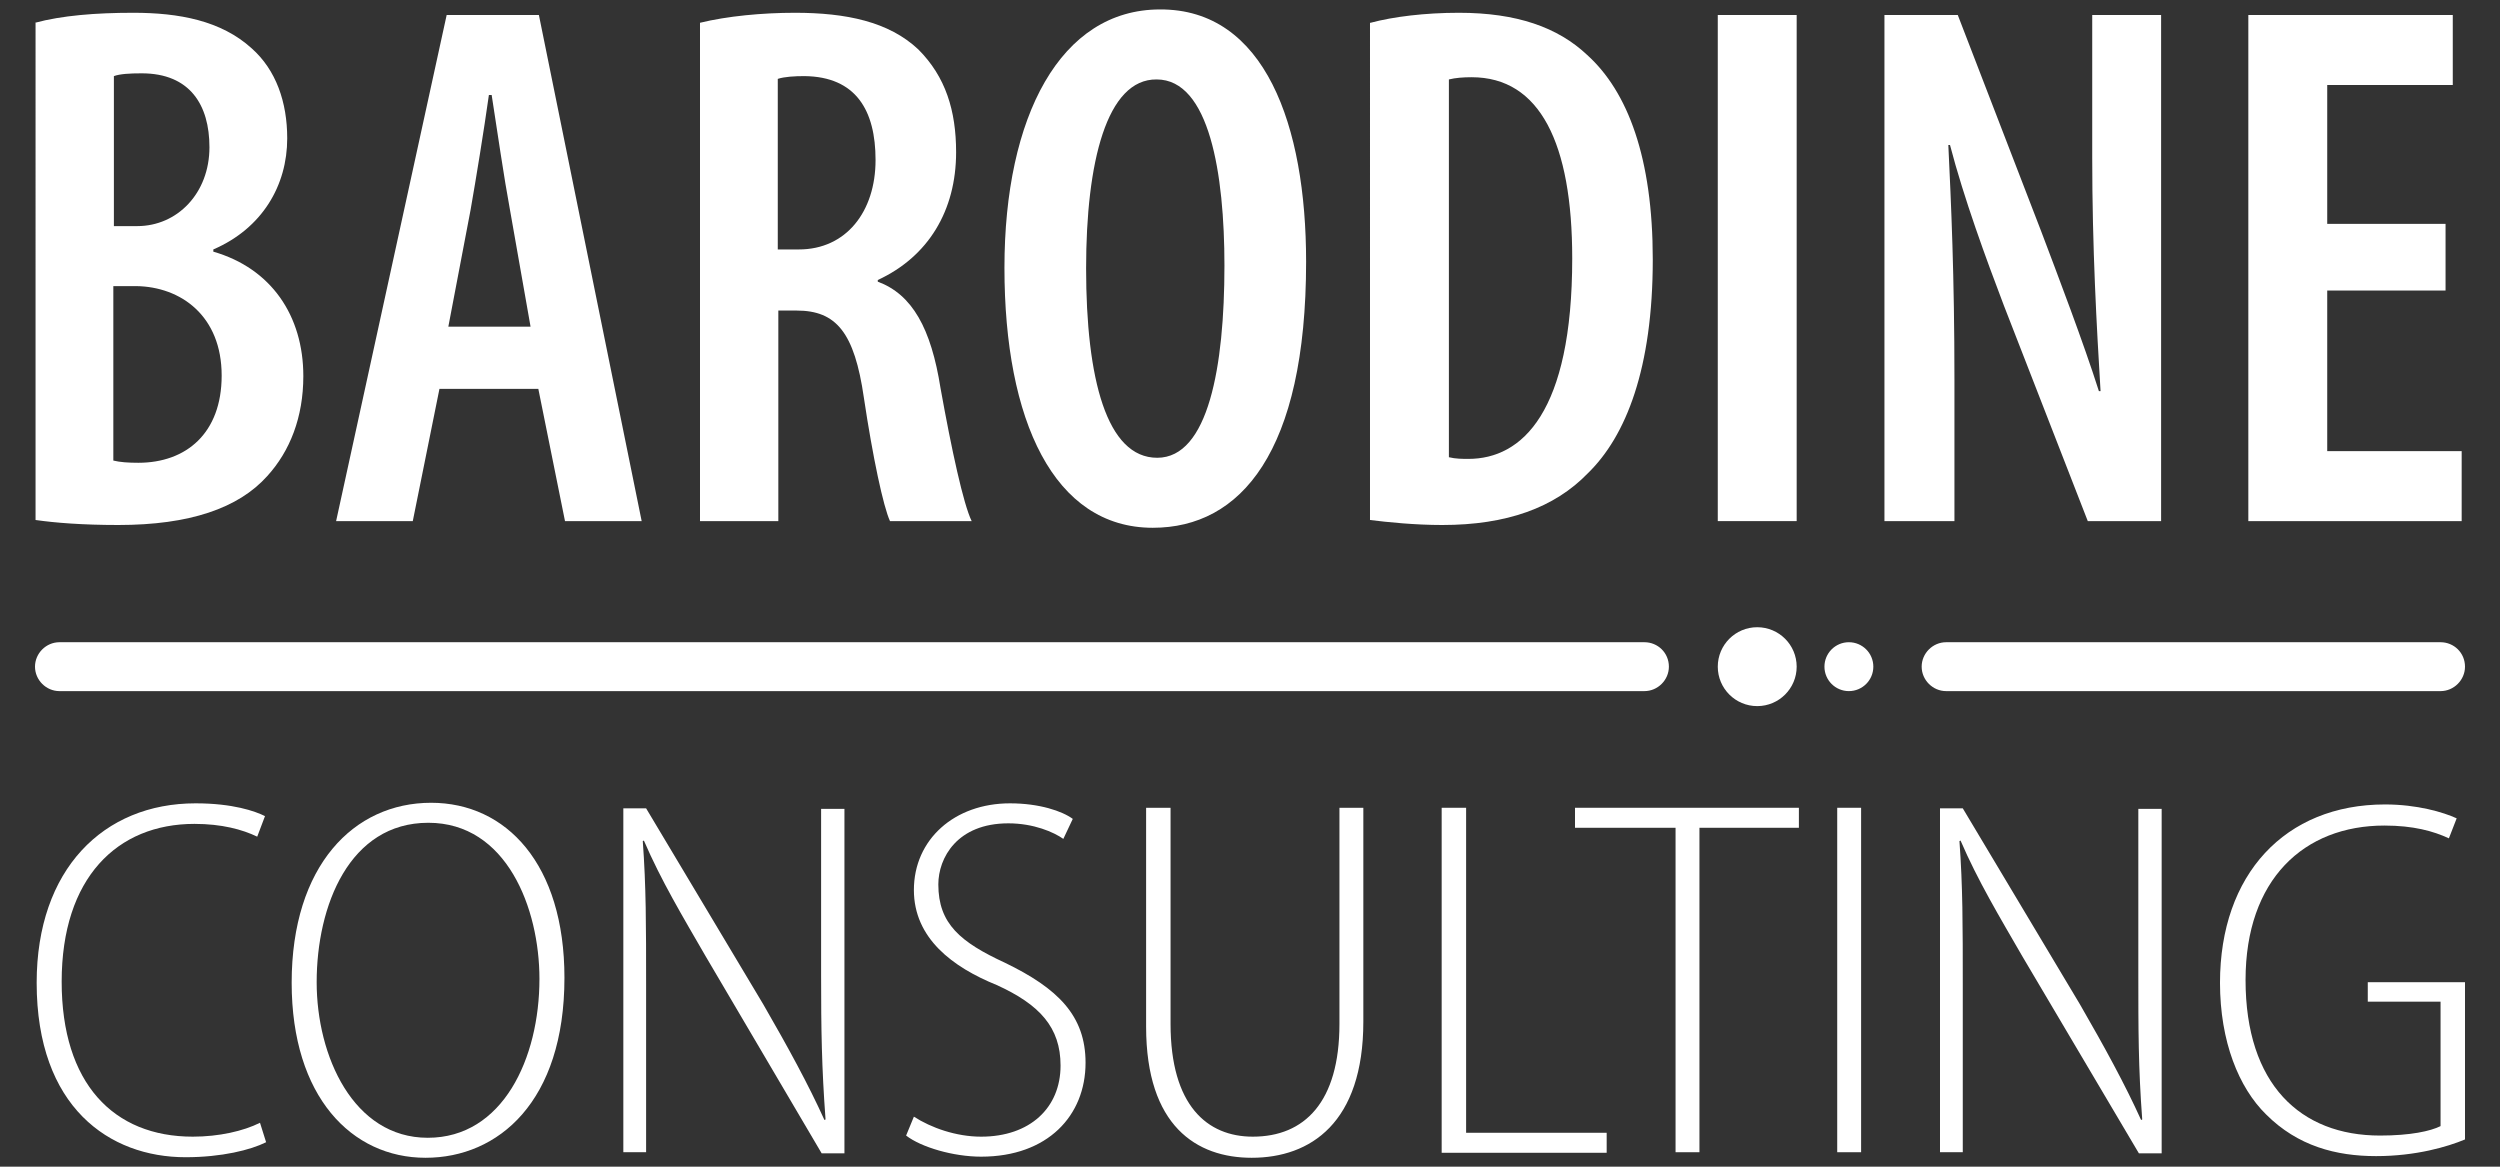
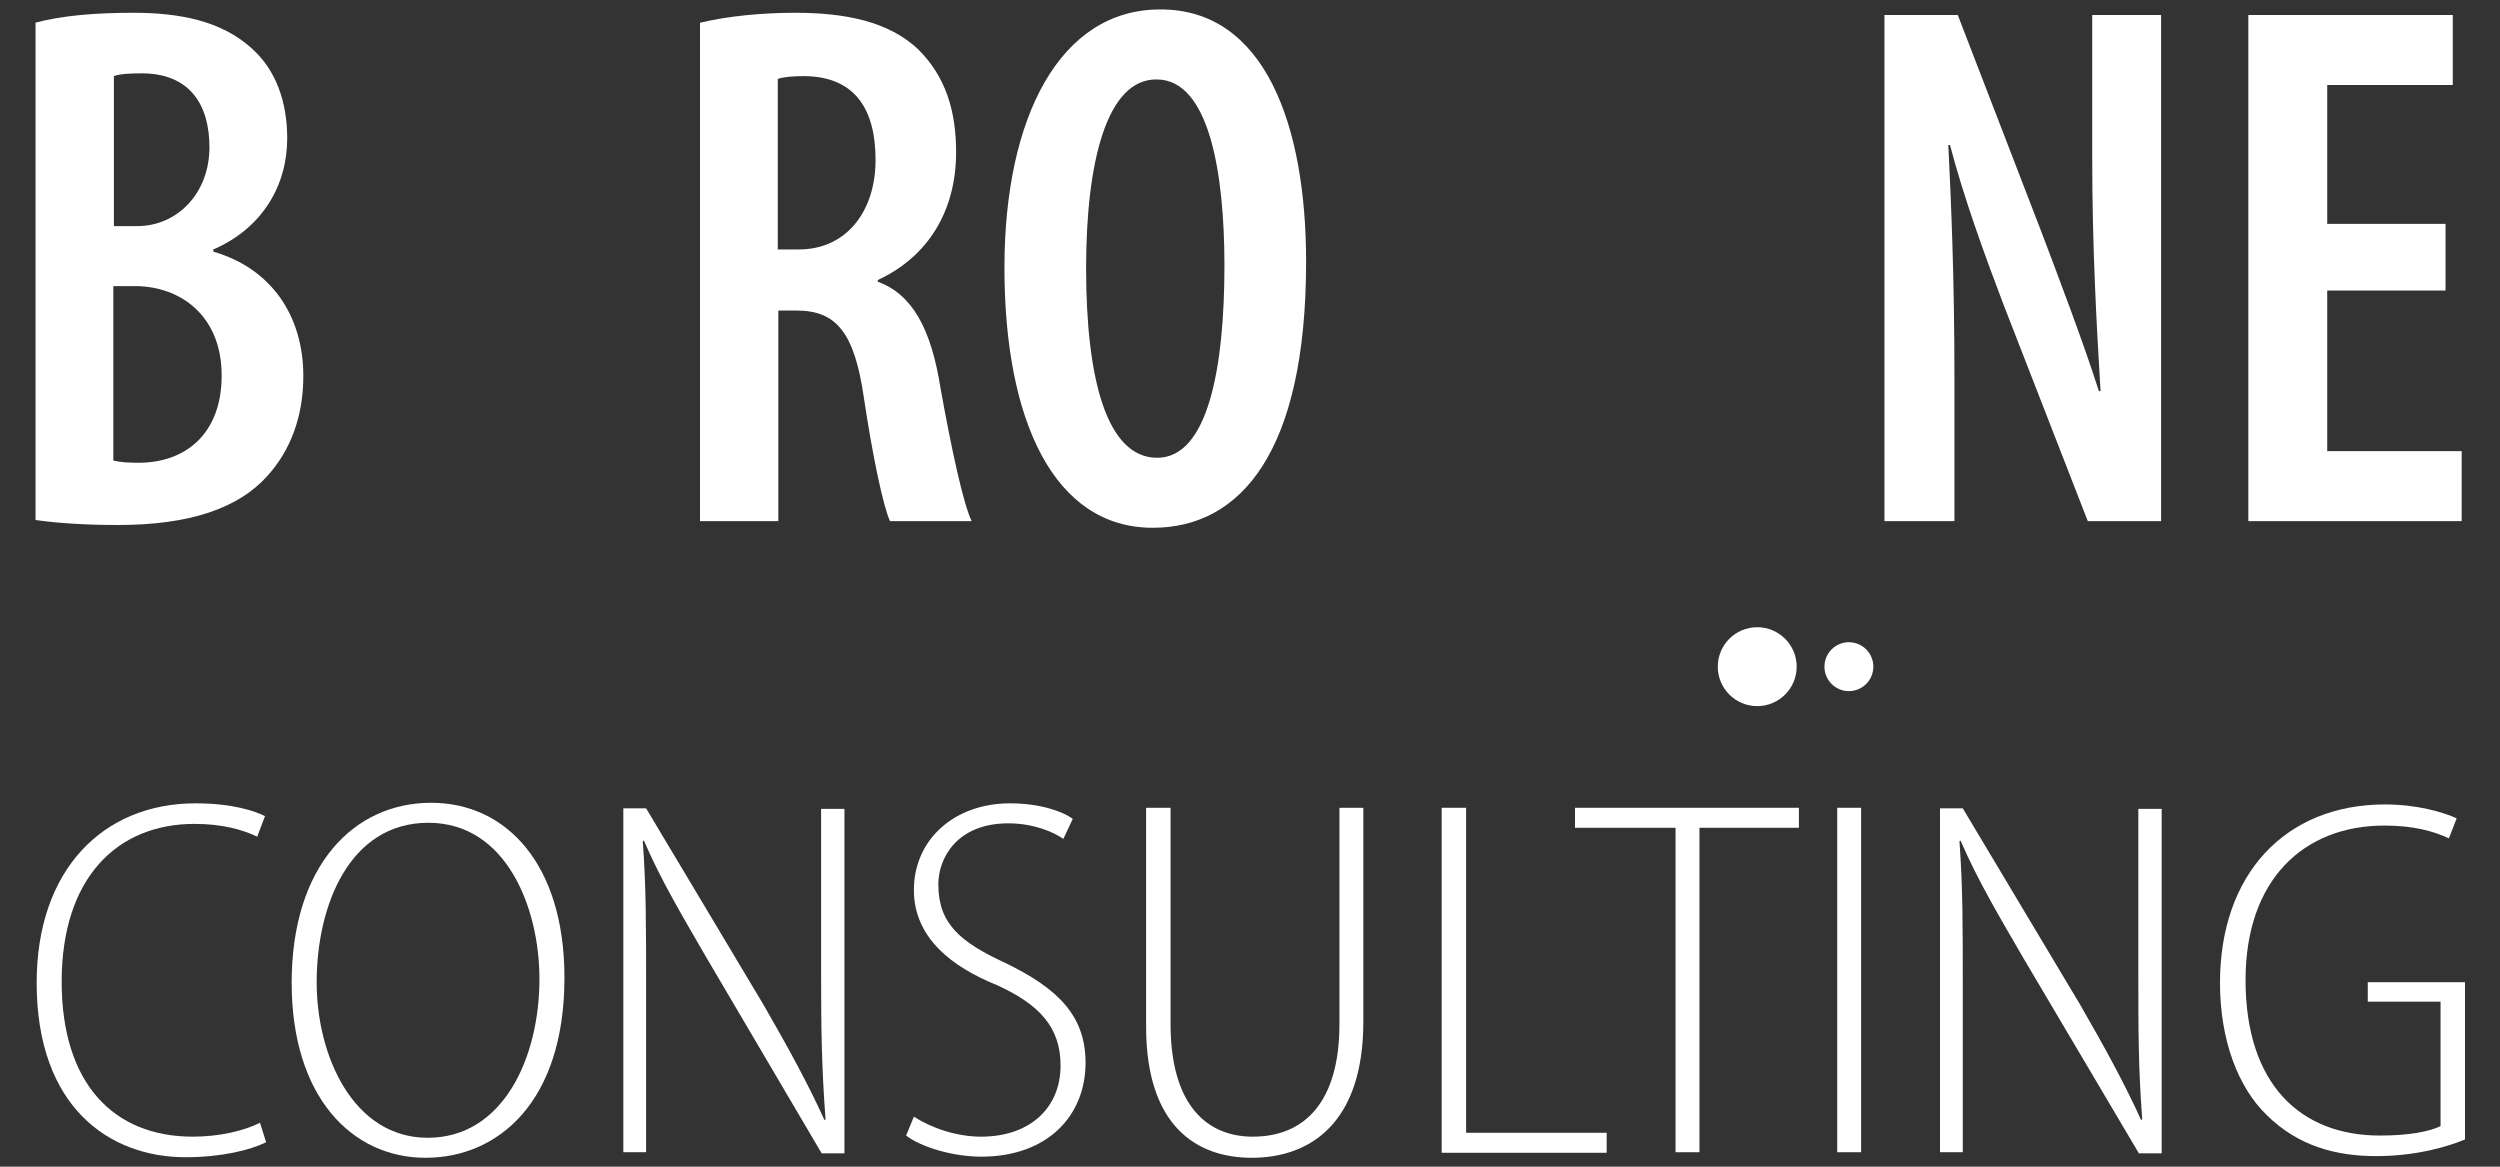
<svg xmlns="http://www.w3.org/2000/svg" version="1.1" id="Calque_1" x="0px" y="0px" viewBox="0 0 450 210" style="enable-background:new 0 0 450 210;" xml:space="preserve">
  <rect x="0" y="0" width="450" height="210" fill="#333333" stroke="none" />
  <style type="text/css">
	.st0{fill:#FFFFFF;}
</style>
  <g>
    <path class="st0" d="M6.3,4.1C11.1,2.8,17.2,2.3,24,2.3c8.2,0,15.8,1.4,21.3,6.4c4.4,3.9,6.4,9.7,6.4,16.2c0,8.5-4.5,16.2-13.3,20   v0.4c10.4,3,16.2,11.5,16.2,22.4c0,7.4-2.4,13.5-6.5,18c-5.2,5.8-14,8.8-26.8,8.8c-6.5,0-11.4-0.4-14.9-0.9V4.1z M20.4,40.7h4.3   c7.2,0,13-5.9,13-14.2c0-7.6-3.5-13.3-12.2-13.3c-2.1,0-3.9,0.1-5,0.5V40.7z M20.4,82.9c1.2,0.3,2.7,0.4,4.5,0.4   c8.6,0,15-5.3,15-15.7c0-10.7-7.3-16-15.4-16.1h-4.1V82.9z" />
-     <path class="st0" d="M79.1,70l-4.8,23.8H60.5L80.4,2.7h16.6l18.5,91.1h-13.8L96.9,70H79.1z M95.5,58.8l-3.7-21   c-1.1-5.9-2.3-14.3-3.3-20.7H88c-0.9,6.4-2.3,15-3.3,20.7l-4,21H95.5z" />
    <path class="st0" d="M126,4.1c4.9-1.2,11.2-1.8,17.1-1.8c9.2,0,16.9,1.6,22.2,6.6c4.9,4.9,6.8,11,6.8,18.5c0,10.5-5,18.8-14.1,23   v0.3c6.2,2.3,9.6,8.4,11.3,19.2c2,11.1,4.1,20.8,5.6,23.9h-14.7c-1.2-2.6-3.1-11.5-4.7-22.2c-1.7-11.8-5-15.7-12.1-15.7h-3.3v37.9   H126V4.1z M140.1,44.9h3.7c8.5,0,13.8-6.8,13.8-16.1c0-8.9-3.5-15-12.8-15.1c-1.7,0-3.6,0.1-4.8,0.5V44.9z" />
    <path class="st0" d="M235.1,47.1c0,34.3-11.8,47.9-27.6,47.9c-17.8,0-26.7-19.3-26.7-46.8c0-27.3,10.1-46.5,28-46.5   C227.7,1.6,235.1,22.6,235.1,47.1z M195.5,48.3c0,19.9,3.7,34.1,12.8,34.1c9.2,0,12.1-16.4,12.1-34.6c0-16.5-2.7-33.5-12.2-33.5   C199.2,14.2,195.5,29.2,195.5,48.3z" />
-     <path class="st0" d="M246.7,4.1c4.1-1.1,9.8-1.8,15.9-1.8c10.4,0,17.8,2.6,23.1,7.6c7.3,6.6,11.8,18.5,11.8,36.8   c0,19.6-4.8,31.8-11.7,38.5c-6,6.2-14.6,9.3-26.2,9.3c-4.9,0-9.8-0.5-13-0.9V4.1z M260.8,82.3c1.2,0.3,2.5,0.3,3.5,0.3   c9.7,0,18.7-8.4,18.7-36.1c0-20.7-5.8-32.6-18.1-32.6c-1.5,0-2.9,0.1-4.1,0.4V82.3z" />
-     <path class="st0" d="M323.4,2.7v91.1h-14.2V2.7H323.4z" />
+     <path class="st0" d="M323.4,2.7v91.1V2.7H323.4z" />
    <path class="st0" d="M339.2,93.8V2.7h13.2l15,38.9c3.1,8.2,7.6,20,10.4,28.8h0.3c-0.7-11.6-1.5-25.7-1.5-42.1V2.7H389v91.1h-13.2   L360.7,55c-3.2-8.4-7.2-19.3-9.7-28.9h-0.3c0.5,10.5,1.1,23.4,1.1,42.3v25.4H339.2z" />
    <path class="st0" d="M440.2,52.3h-21.3v28.9h24.2v12.6h-38.4V2.7h36.8v12.6h-22.6v25h21.3V52.3z" />
  </g>
  <g>
    <path class="st0" d="M47.9,205.6c-2.8,1.4-8,2.7-14.5,2.7c-13.7,0-26.8-9-26.8-31.4c0-20.4,12-32.3,28.6-32.3   c6.7,0,10.7,1.4,12.5,2.3l-1.4,3.7c-2.7-1.3-6.4-2.3-11.3-2.3c-13.9,0-23.9,9.7-23.9,28.4c0,18.3,9.3,27.9,23.6,27.9   c4.7,0,9.1-1,12.1-2.5L47.9,205.6z" />
    <path class="st0" d="M101.6,176c0,22.3-11.9,32.4-25,32.4c-13.3,0-24.1-11-24.1-31.5c0-21.1,11.2-32.4,25.1-32.4   C91.1,144.5,101.6,155.5,101.6,176z M57,176.8c0,13.3,6.6,28,20,28c13.5,0,20.1-14.3,20.1-28.6c0-12.7-5.9-28.1-20-28.1   C62.9,148.1,57,163,57,176.8z" />
    <path class="st0" d="M112.2,207.5v-62h4.1l21.1,35.3c4.5,7.8,8.1,14.4,11,20.8l0.2-0.1c-0.7-9.4-0.8-16.2-0.8-26.1v-29.8h4.2v62   h-4.1L127,172.1c-4.1-7.1-8-13.6-11.1-20.8l-0.2,0.1c0.6,8.2,0.6,14.9,0.6,26.2v29.8H112.2z" />
    <path class="st0" d="M164.5,201c3.1,2,7.6,3.6,12.1,3.6c8.8,0,14.3-5.2,14.3-12.8c0-6.9-3.8-11-11.5-14.5   c-7.9-3.2-14.9-8.4-14.9-17.1c0-9.1,7.3-15.6,17.3-15.6c5.3,0,9.4,1.4,11.3,2.8l-1.7,3.6c-1.7-1.2-5.3-2.8-9.9-2.8   c-9.2,0-12.6,6.2-12.6,11c0,7.1,4,10.4,12,14.1c9.5,4.6,14.5,9.5,14.5,18c0,9.5-6.8,16.9-18.8,16.9c-5,0-10.8-1.7-13.5-3.8   L164.5,201z" />
    <path class="st0" d="M210.7,145.4v38.9c0,14.7,6.6,20.3,14.8,20.3c9.3,0,15.6-6.2,15.6-20.3v-38.9h4.3v38.5   c0,18.2-9.5,24.5-20.1,24.5c-9.9,0-19-5.7-19-23.6v-39.4H210.7z" />
    <path class="st0" d="M259.6,145.4h4.3v58.5h25.3v3.6h-29.7V145.4z" />
    <path class="st0" d="M301.5,149h-18v-3.6h40.3v3.6h-17.9v58.4h-4.3V149z" />
    <path class="st0" d="M335,145.4v62h-4.3v-62H335z" />
    <path class="st0" d="M349.2,207.5v-62h4.1l21.1,35.3c4.5,7.8,8.1,14.4,11,20.8l0.2-0.1c-0.7-9.4-0.7-16.2-0.7-26.1v-29.8h4.2v62   H385L364,172.1c-4.1-7.1-8-13.6-11.1-20.8l-0.2,0.1c0.6,8.2,0.6,14.9,0.6,26.2v29.8H349.2z" />
    <path class="st0" d="M443.7,205.1c-3.1,1.3-8.8,3-16,3c-7.2,0-14.1-1.8-19.8-7.5c-4.9-4.8-8.3-13.1-8.3-23.7   c0-19.5,11.7-32.1,29.7-32.1c5.8,0,10.5,1.4,12.9,2.5l-1.4,3.6c-2.8-1.3-6.4-2.3-11.6-2.3c-14.5,0-25,9.7-25,27.8   c0,18.8,9.9,28,24.2,28c5.5,0,9.1-0.8,10.9-1.7v-22.4h-13.1v-3.5h17.5V205.1z" />
  </g>
  <circle class="st0" cx="316.3" cy="120" r="7.1" />
  <circle class="st0" cx="332.8" cy="120" r="4.4" />
-   <path class="st0" d="M296,115.6H10.7c-2.4,0-4.4,2-4.4,4.4c0,2.4,2,4.4,4.4,4.4H296c2.4,0,4.4-2,4.4-4.4  C300.4,117.5,298.4,115.6,296,115.6z" />
-   <path class="st0" d="M439.3,115.6h-89c-2.4,0-4.4,2-4.4,4.4c0,2.4,2,4.4,4.4,4.4h89c2.4,0,4.4-2,4.4-4.4  C443.7,117.5,441.7,115.6,439.3,115.6z" />
</svg>